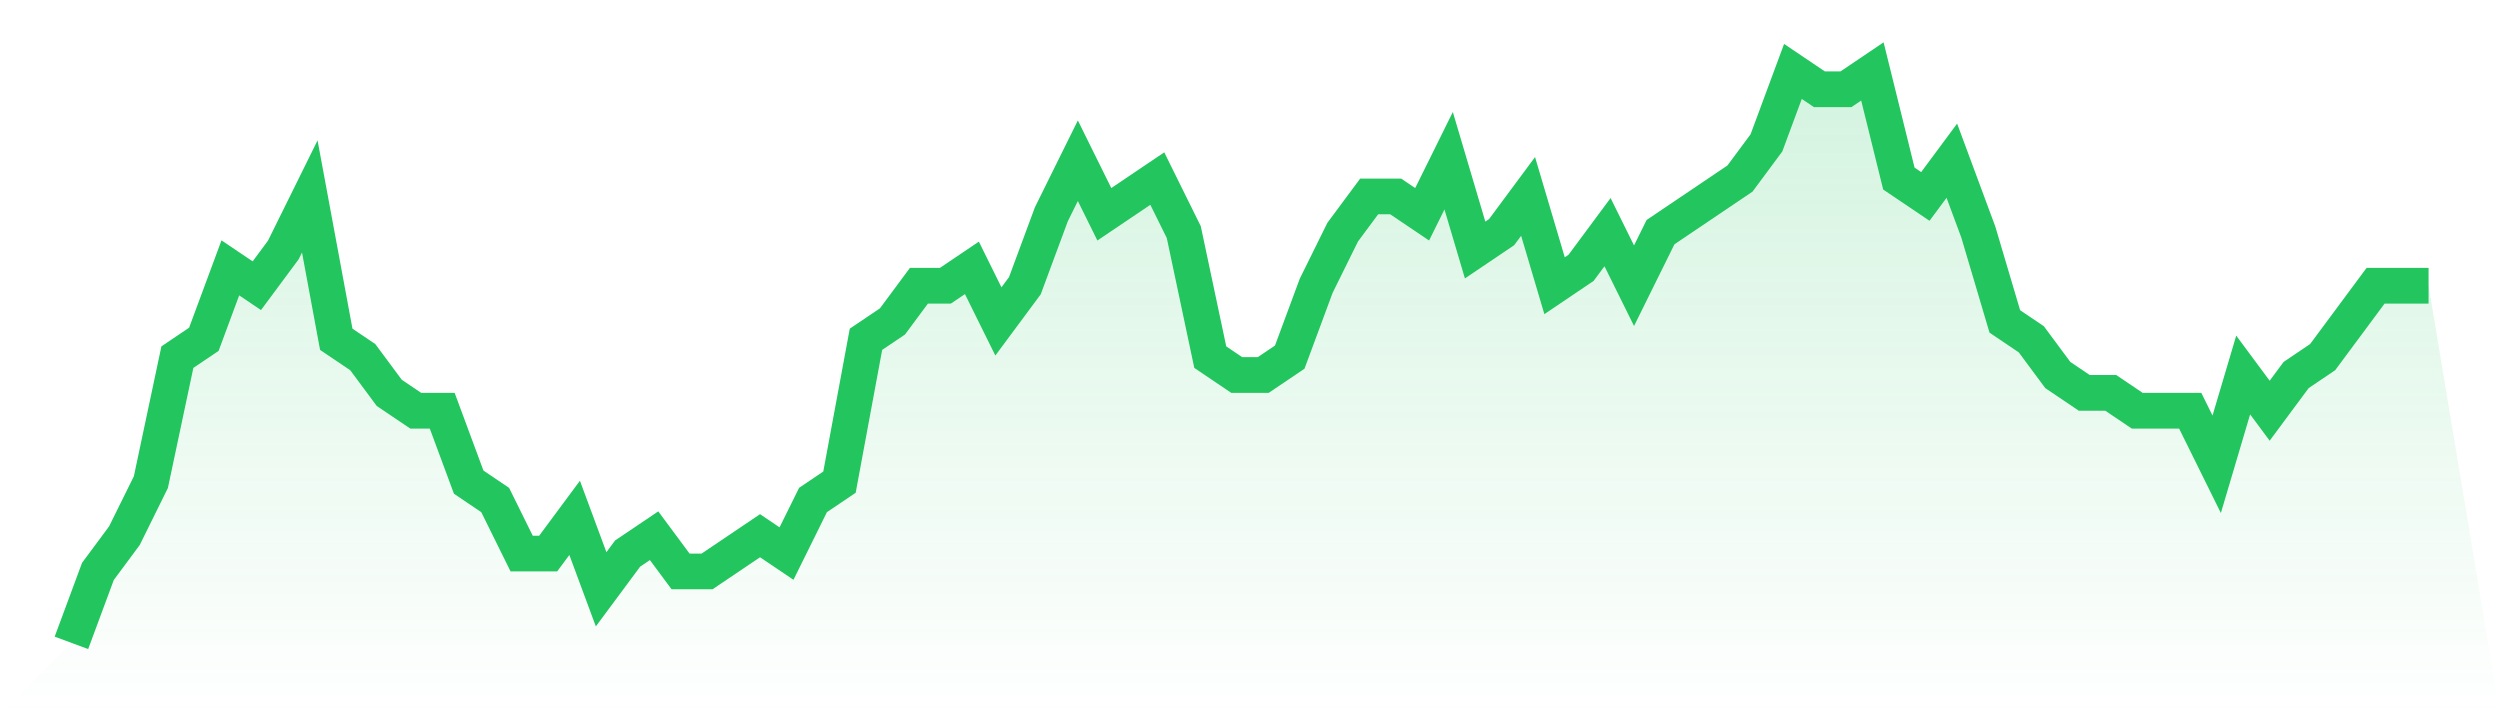
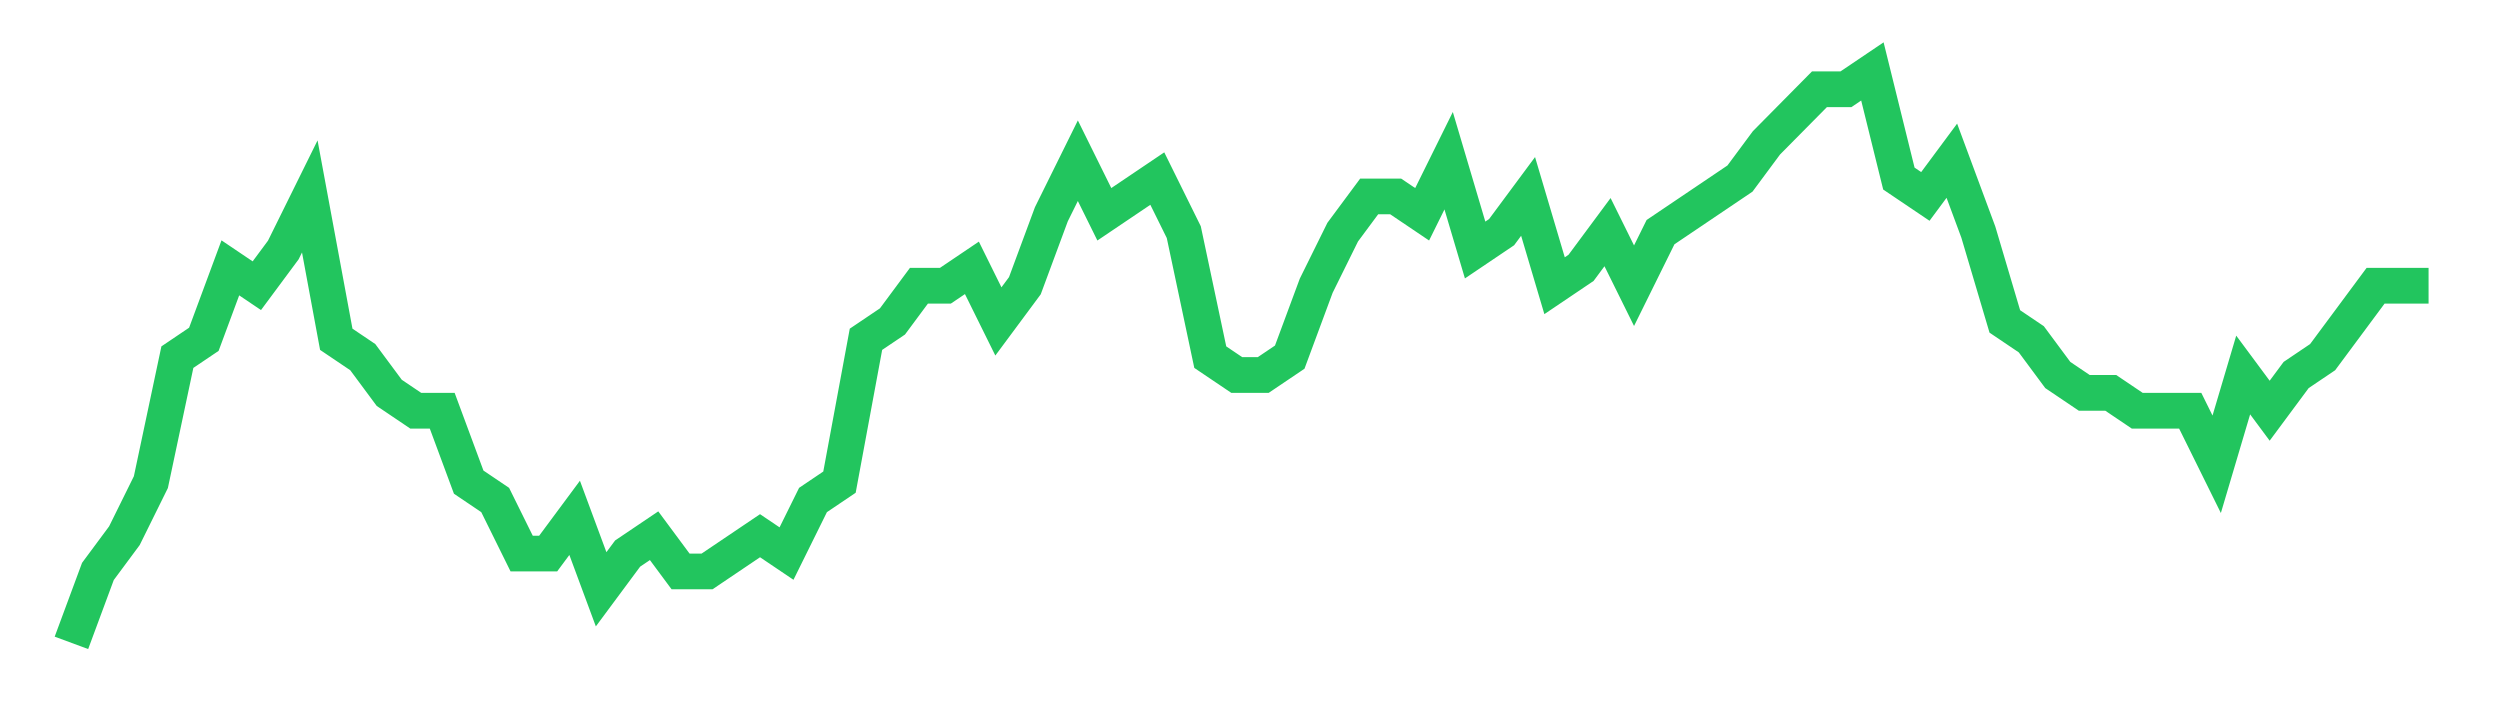
<svg xmlns="http://www.w3.org/2000/svg" viewBox="0 0 140 40">
  <defs>
    <linearGradient id="gradient" x1="0" x2="0" y1="0" y2="1">
      <stop offset="0%" stop-color="#22c55e" stop-opacity="0.2" />
      <stop offset="100%" stop-color="#22c55e" stop-opacity="0" />
    </linearGradient>
  </defs>
-   <path d="M4,36 L4,36 L5.483,32 L6.966,30 L8.449,27 L9.933,20 L11.416,19 L12.899,15 L14.382,16 L15.865,14 L17.348,11 L18.831,19 L20.315,20 L21.798,22 L23.281,23 L24.764,23 L26.247,27 L27.73,28 L29.213,31 L30.697,31 L32.18,29 L33.663,33 L35.146,31 L36.629,30 L38.112,32 L39.596,32 L41.079,31 L42.562,30 L44.045,31 L45.528,28 L47.011,27 L48.494,19 L49.978,18 L51.461,16 L52.944,16 L54.427,15 L55.91,18 L57.393,16 L58.876,12 L60.36,9 L61.843,12 L63.326,11 L64.809,10 L66.292,13 L67.775,20 L69.258,21 L70.742,21 L72.225,20 L73.708,16 L75.191,13 L76.674,11 L78.157,11 L79.64,12 L81.124,9 L82.607,14 L84.09,13 L85.573,11 L87.056,16 L88.539,15 L90.022,13 L91.506,16 L92.989,13 L94.472,12 L95.955,11 L97.438,10 L98.921,8 L100.404,4 L101.888,5 L103.371,5 L104.854,4 L106.337,10 L107.82,11 L109.303,9 L110.787,13 L112.27,18 L113.753,19 L115.236,21 L116.719,22 L118.202,22 L119.685,23 L121.169,23 L122.652,23 L124.135,26 L125.618,21 L127.101,23 L128.584,21 L130.067,20 L131.551,18 L133.034,16 L134.517,16 L136,16 L140,40 L0,40 z" fill="url(#gradient)" />
-   <path d="M4,36 L4,36 L5.483,32 L6.966,30 L8.449,27 L9.933,20 L11.416,19 L12.899,15 L14.382,16 L15.865,14 L17.348,11 L18.831,19 L20.315,20 L21.798,22 L23.281,23 L24.764,23 L26.247,27 L27.73,28 L29.213,31 L30.697,31 L32.18,29 L33.663,33 L35.146,31 L36.629,30 L38.112,32 L39.596,32 L41.079,31 L42.562,30 L44.045,31 L45.528,28 L47.011,27 L48.494,19 L49.978,18 L51.461,16 L52.944,16 L54.427,15 L55.91,18 L57.393,16 L58.876,12 L60.36,9 L61.843,12 L63.326,11 L64.809,10 L66.292,13 L67.775,20 L69.258,21 L70.742,21 L72.225,20 L73.708,16 L75.191,13 L76.674,11 L78.157,11 L79.64,12 L81.124,9 L82.607,14 L84.09,13 L85.573,11 L87.056,16 L88.539,15 L90.022,13 L91.506,16 L92.989,13 L94.472,12 L95.955,11 L97.438,10 L98.921,8 L100.404,4 L101.888,5 L103.371,5 L104.854,4 L106.337,10 L107.82,11 L109.303,9 L110.787,13 L112.27,18 L113.753,19 L115.236,21 L116.719,22 L118.202,22 L119.685,23 L121.169,23 L122.652,23 L124.135,26 L125.618,21 L127.101,23 L128.584,21 L130.067,20 L131.551,18 L133.034,16 L134.517,16 L136,16" fill="none" stroke="#22c55e" stroke-width="2" />
+   <path d="M4,36 L4,36 L5.483,32 L6.966,30 L8.449,27 L9.933,20 L11.416,19 L12.899,15 L14.382,16 L15.865,14 L17.348,11 L18.831,19 L20.315,20 L21.798,22 L23.281,23 L24.764,23 L26.247,27 L27.73,28 L29.213,31 L30.697,31 L32.18,29 L33.663,33 L35.146,31 L36.629,30 L38.112,32 L39.596,32 L41.079,31 L42.562,30 L44.045,31 L45.528,28 L47.011,27 L48.494,19 L49.978,18 L51.461,16 L52.944,16 L54.427,15 L55.91,18 L57.393,16 L58.876,12 L60.36,9 L61.843,12 L63.326,11 L64.809,10 L66.292,13 L67.775,20 L69.258,21 L70.742,21 L72.225,20 L73.708,16 L75.191,13 L76.674,11 L78.157,11 L79.64,12 L81.124,9 L82.607,14 L84.09,13 L85.573,11 L87.056,16 L88.539,15 L90.022,13 L91.506,16 L92.989,13 L94.472,12 L95.955,11 L97.438,10 L98.921,8 L101.888,5 L103.371,5 L104.854,4 L106.337,10 L107.82,11 L109.303,9 L110.787,13 L112.27,18 L113.753,19 L115.236,21 L116.719,22 L118.202,22 L119.685,23 L121.169,23 L122.652,23 L124.135,26 L125.618,21 L127.101,23 L128.584,21 L130.067,20 L131.551,18 L133.034,16 L134.517,16 L136,16" fill="none" stroke="#22c55e" stroke-width="2" />
</svg>